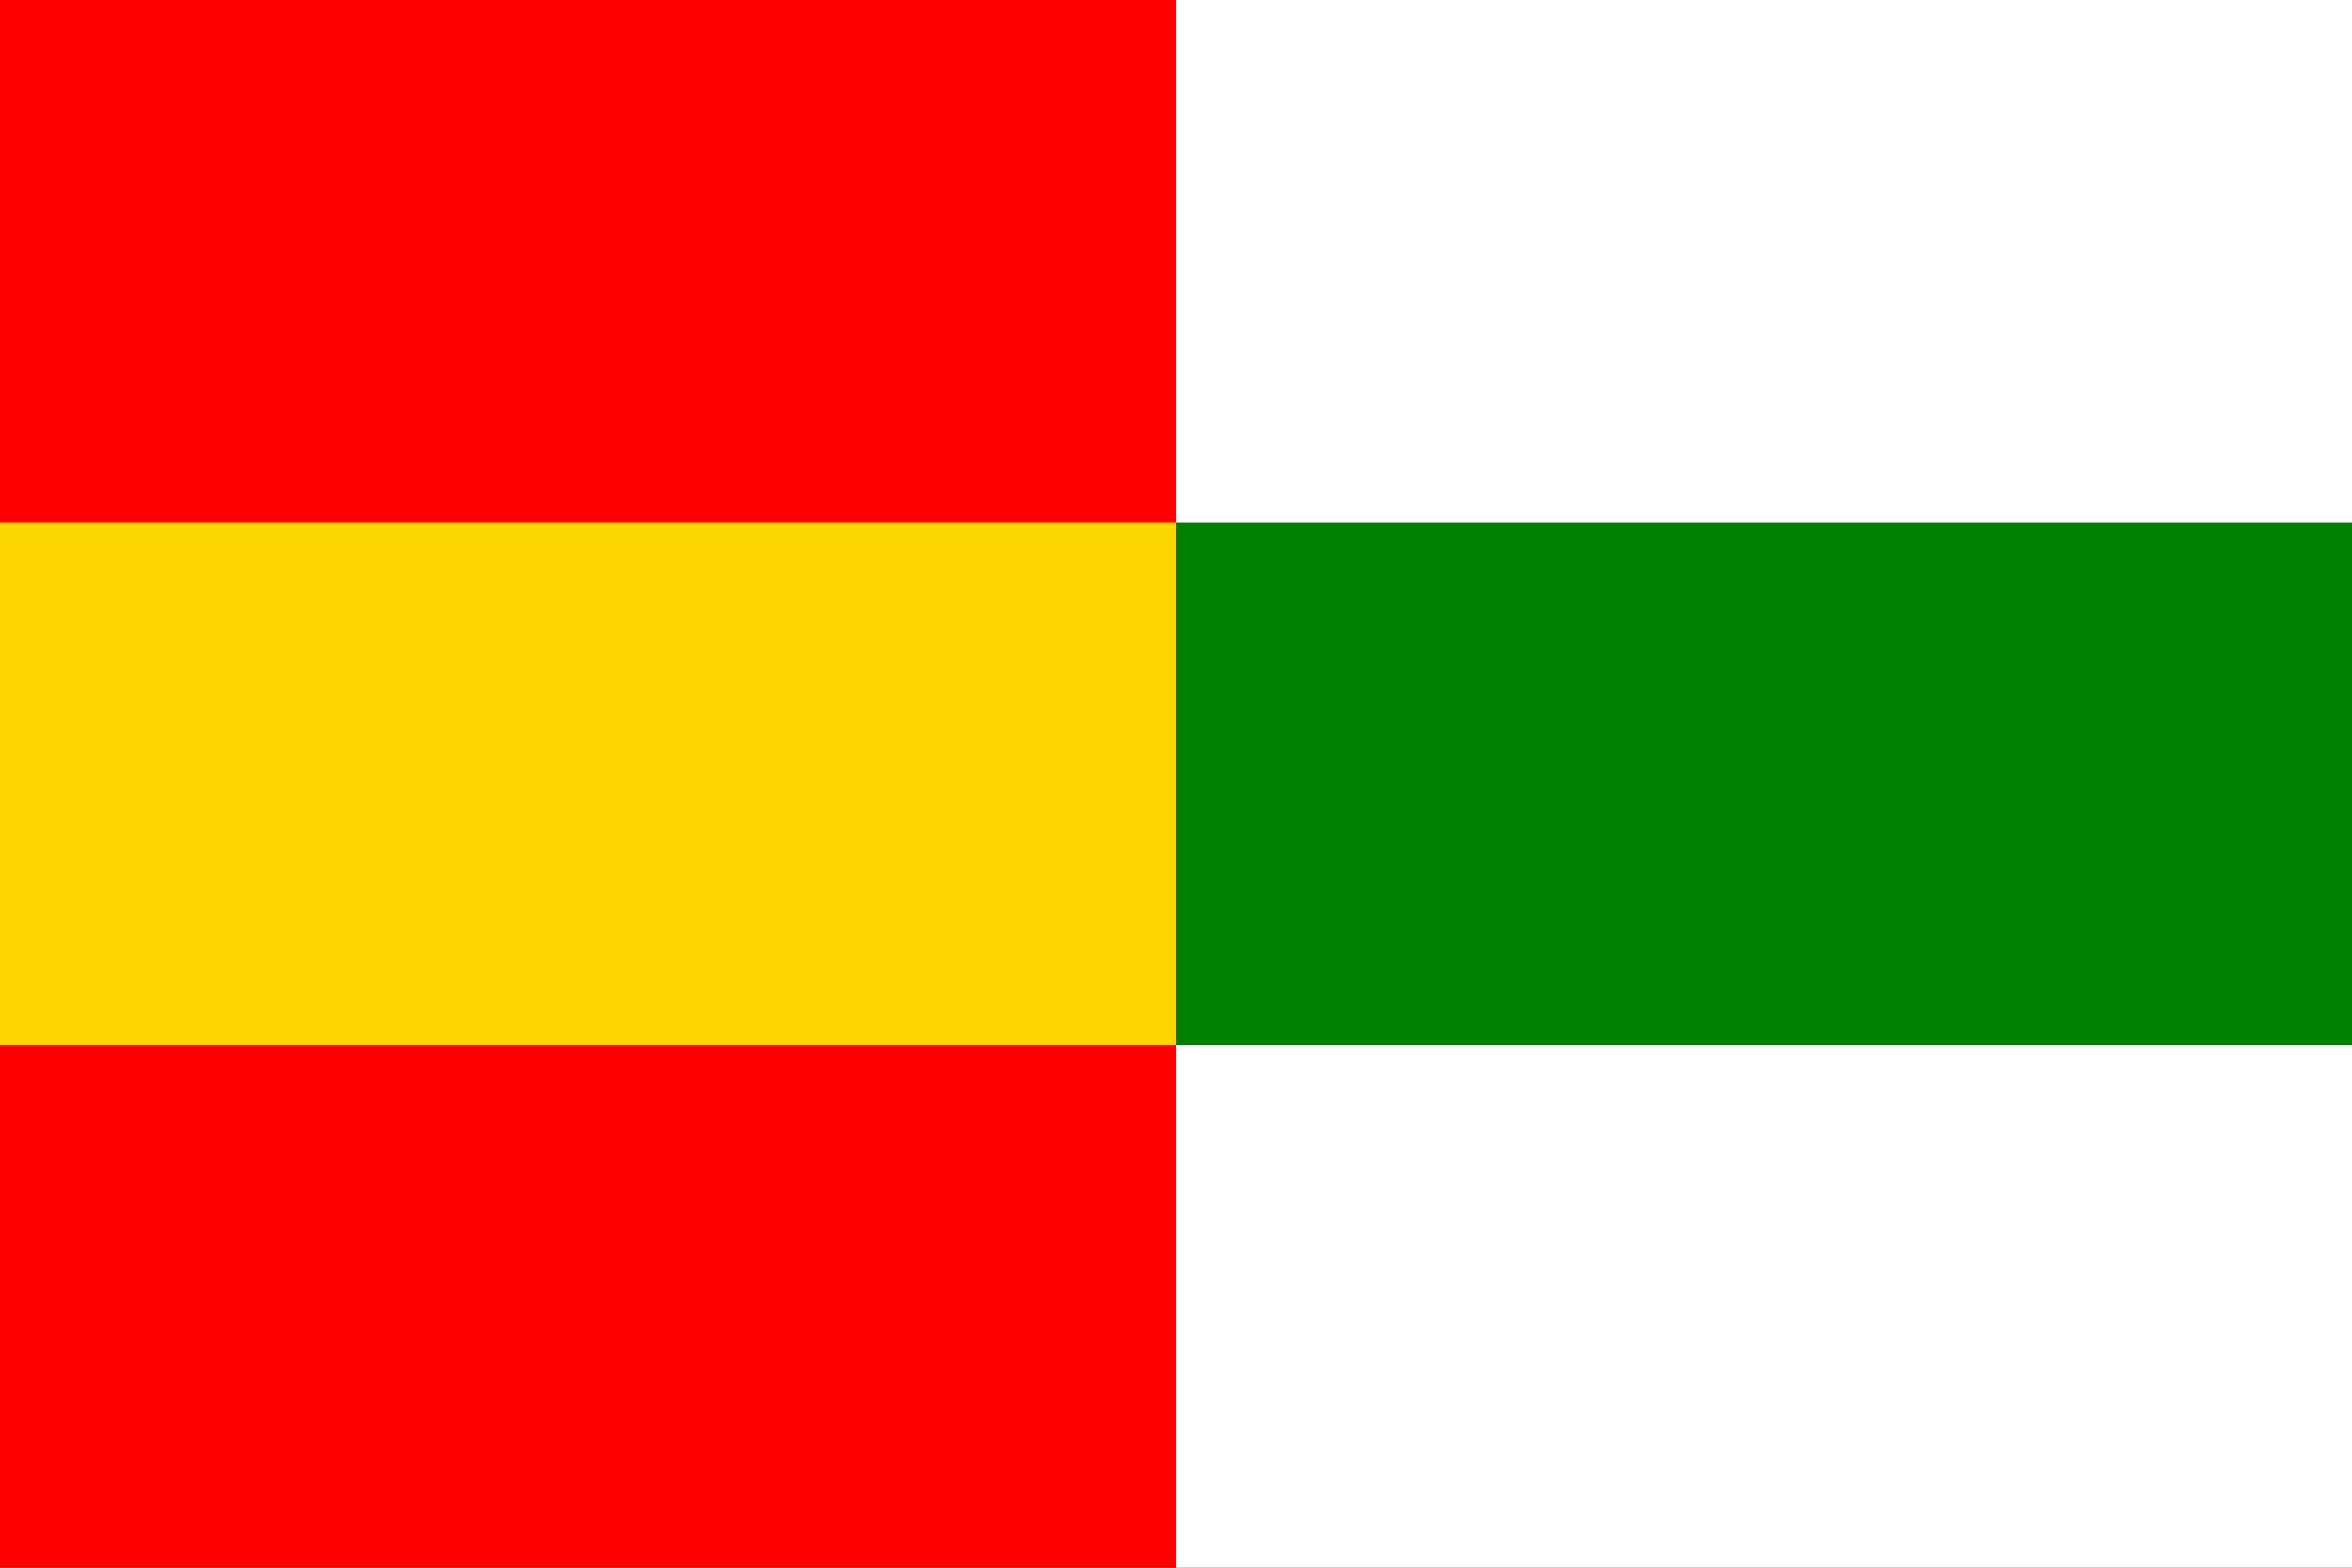
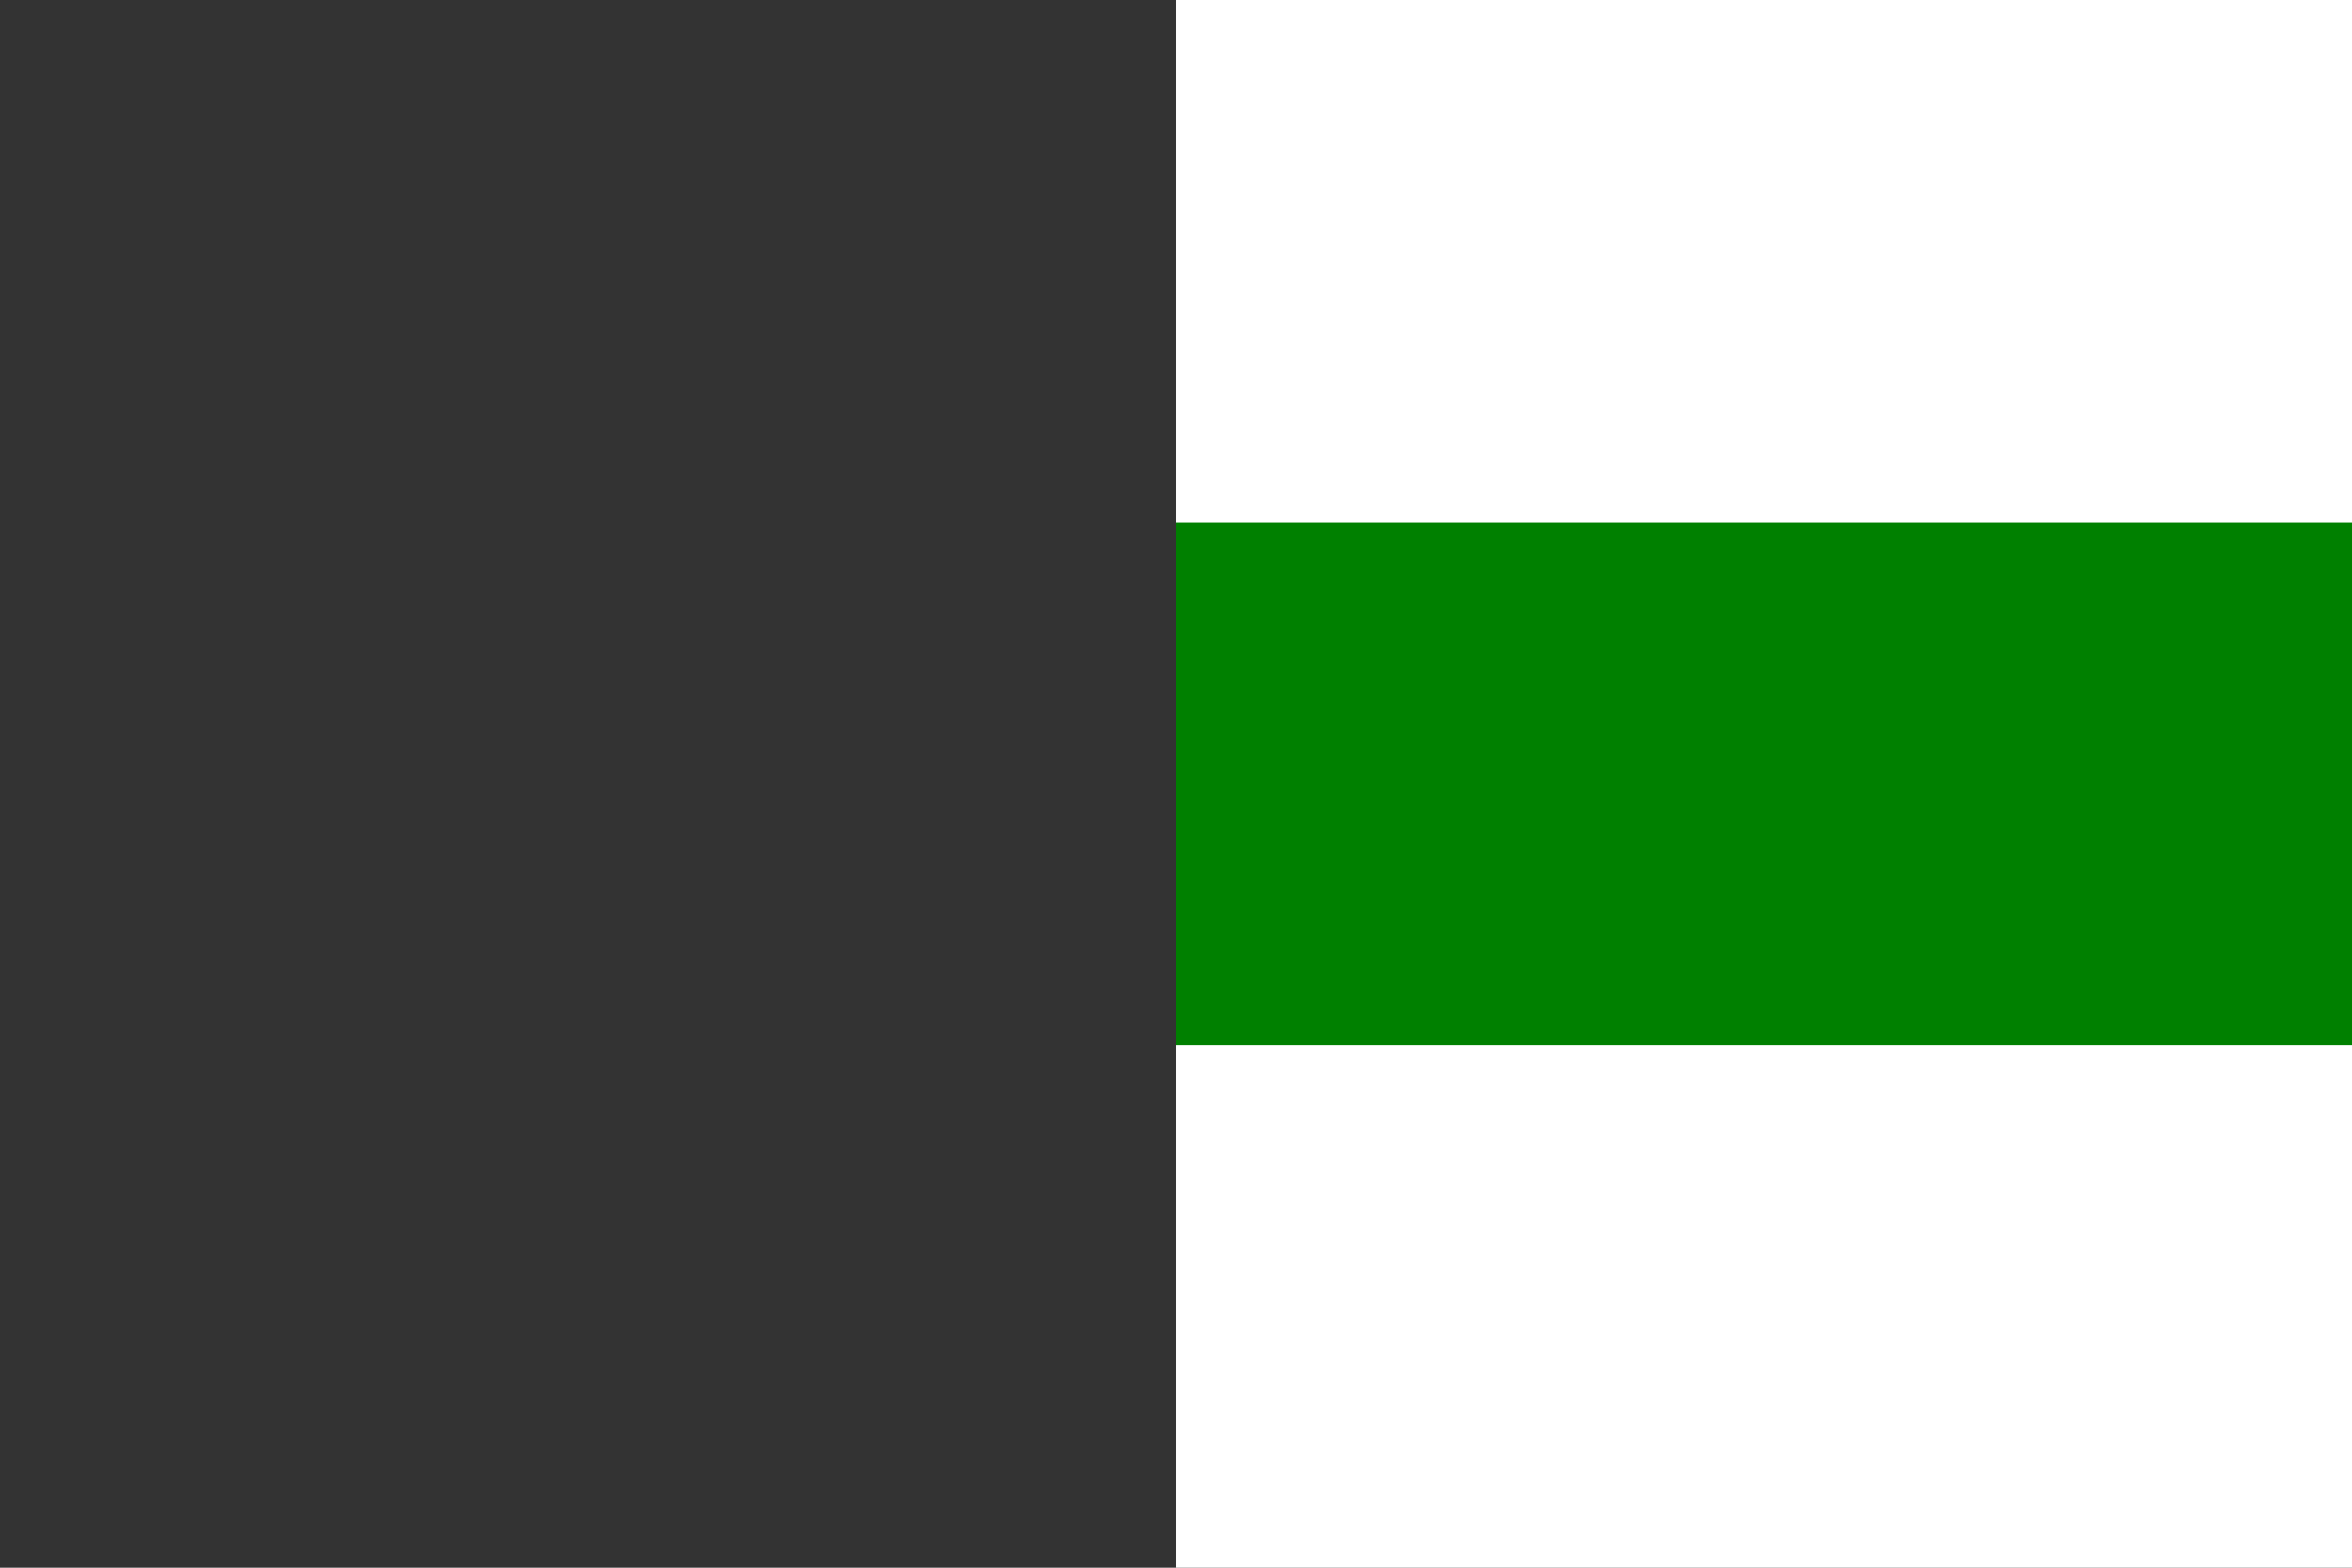
<svg xmlns="http://www.w3.org/2000/svg" version="1.1" width="720" height="480">
  <rect width="100%" height="100%" fill="#333333" stroke="none" />
  <title>Flag of Vinařice, Czech Republic</title>
-   <rect x="0" y="0" width="360" height="480" style="fill:red;" />
-   <rect x="0" y="160" width="360" height="160" style="fill:gold;" />
  <rect x="360" y="0" width="360" height="480" style="fill:white;" />
  <rect x="360" y="160" width="360" height="160" style="fill:#008000;" />
</svg>